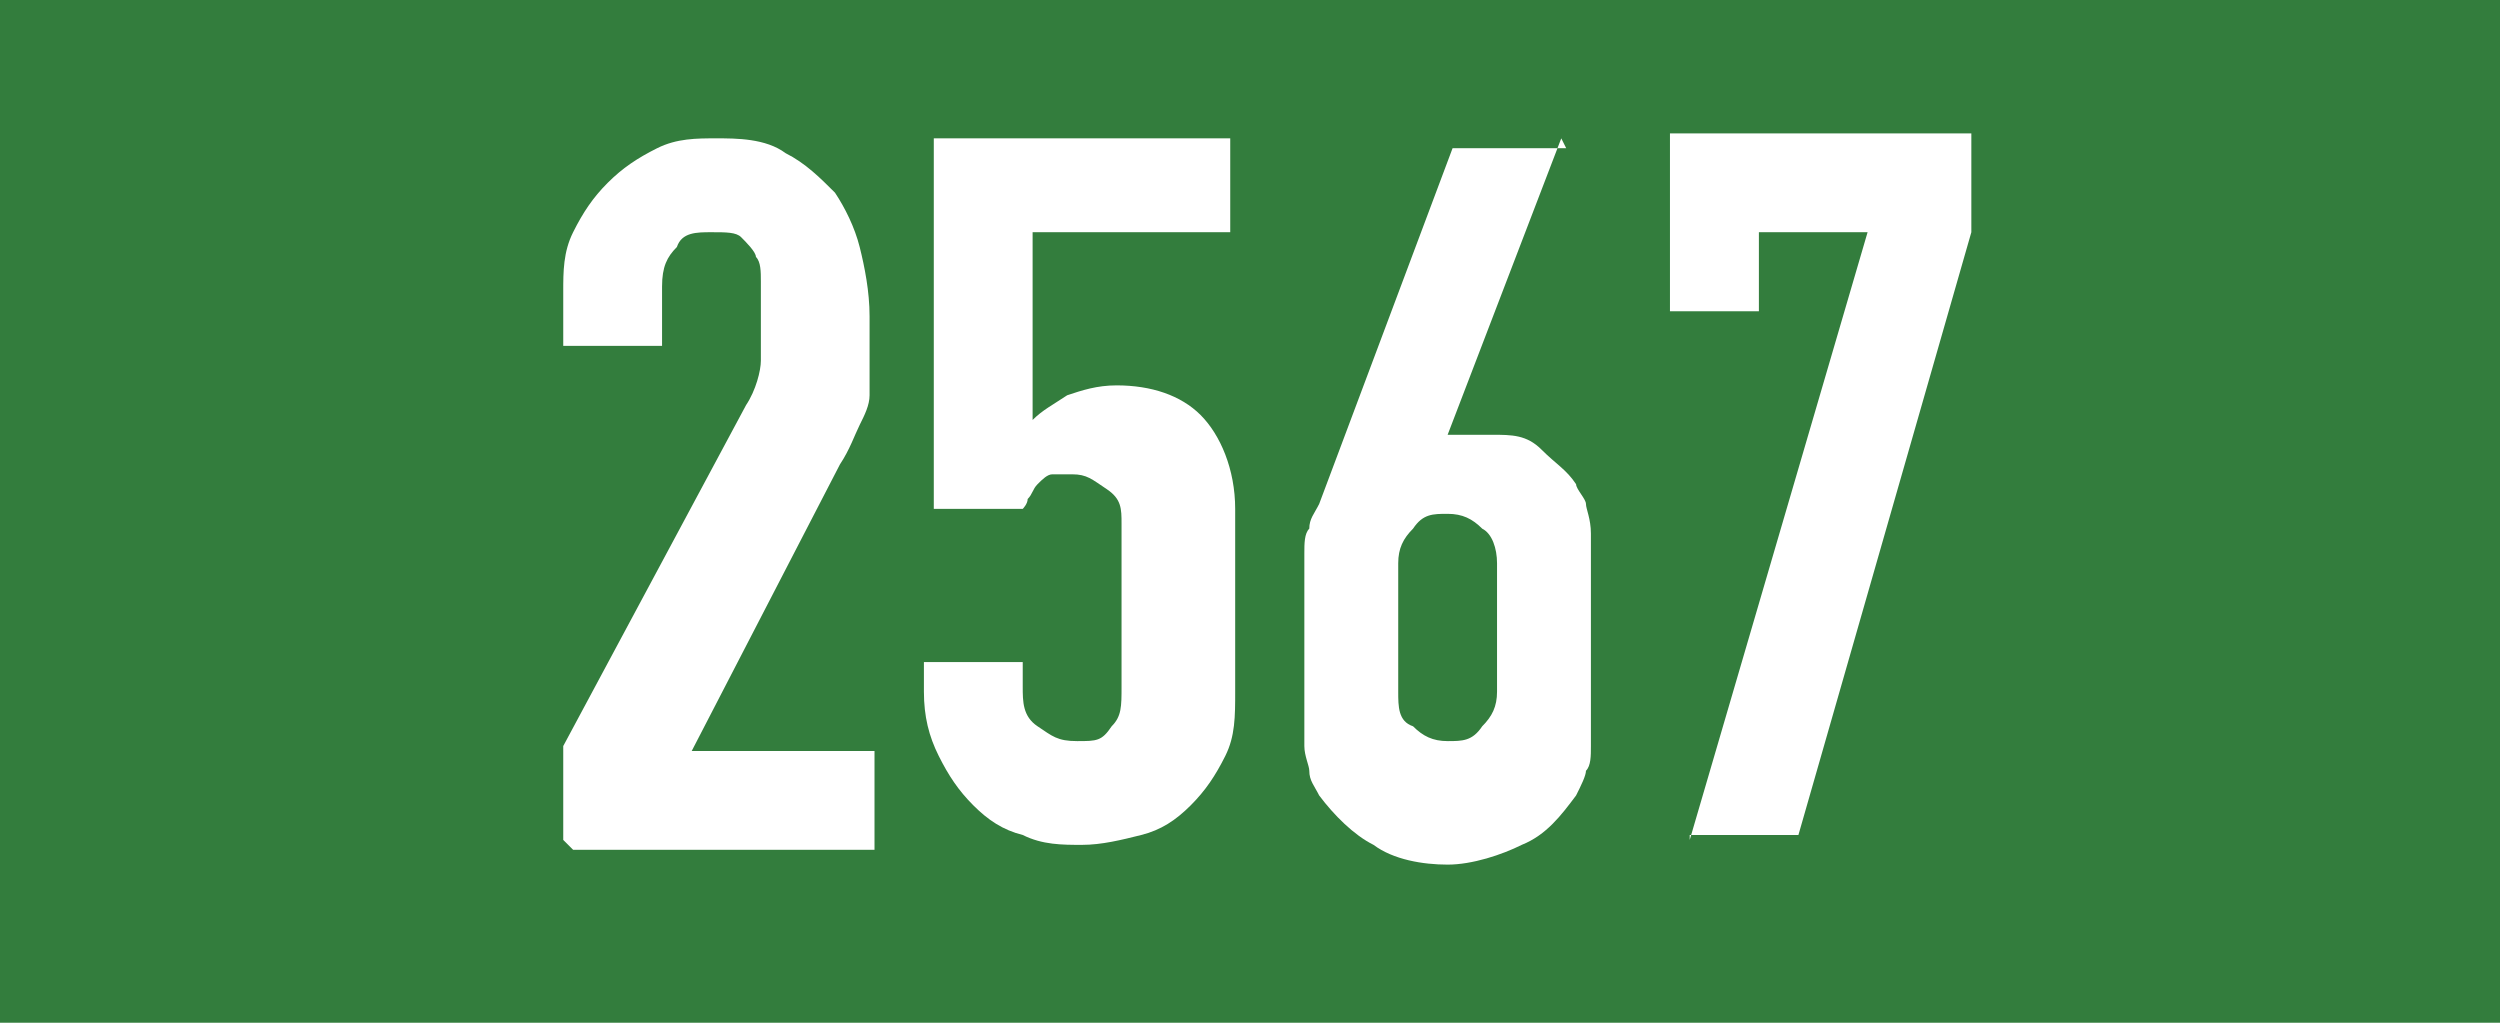
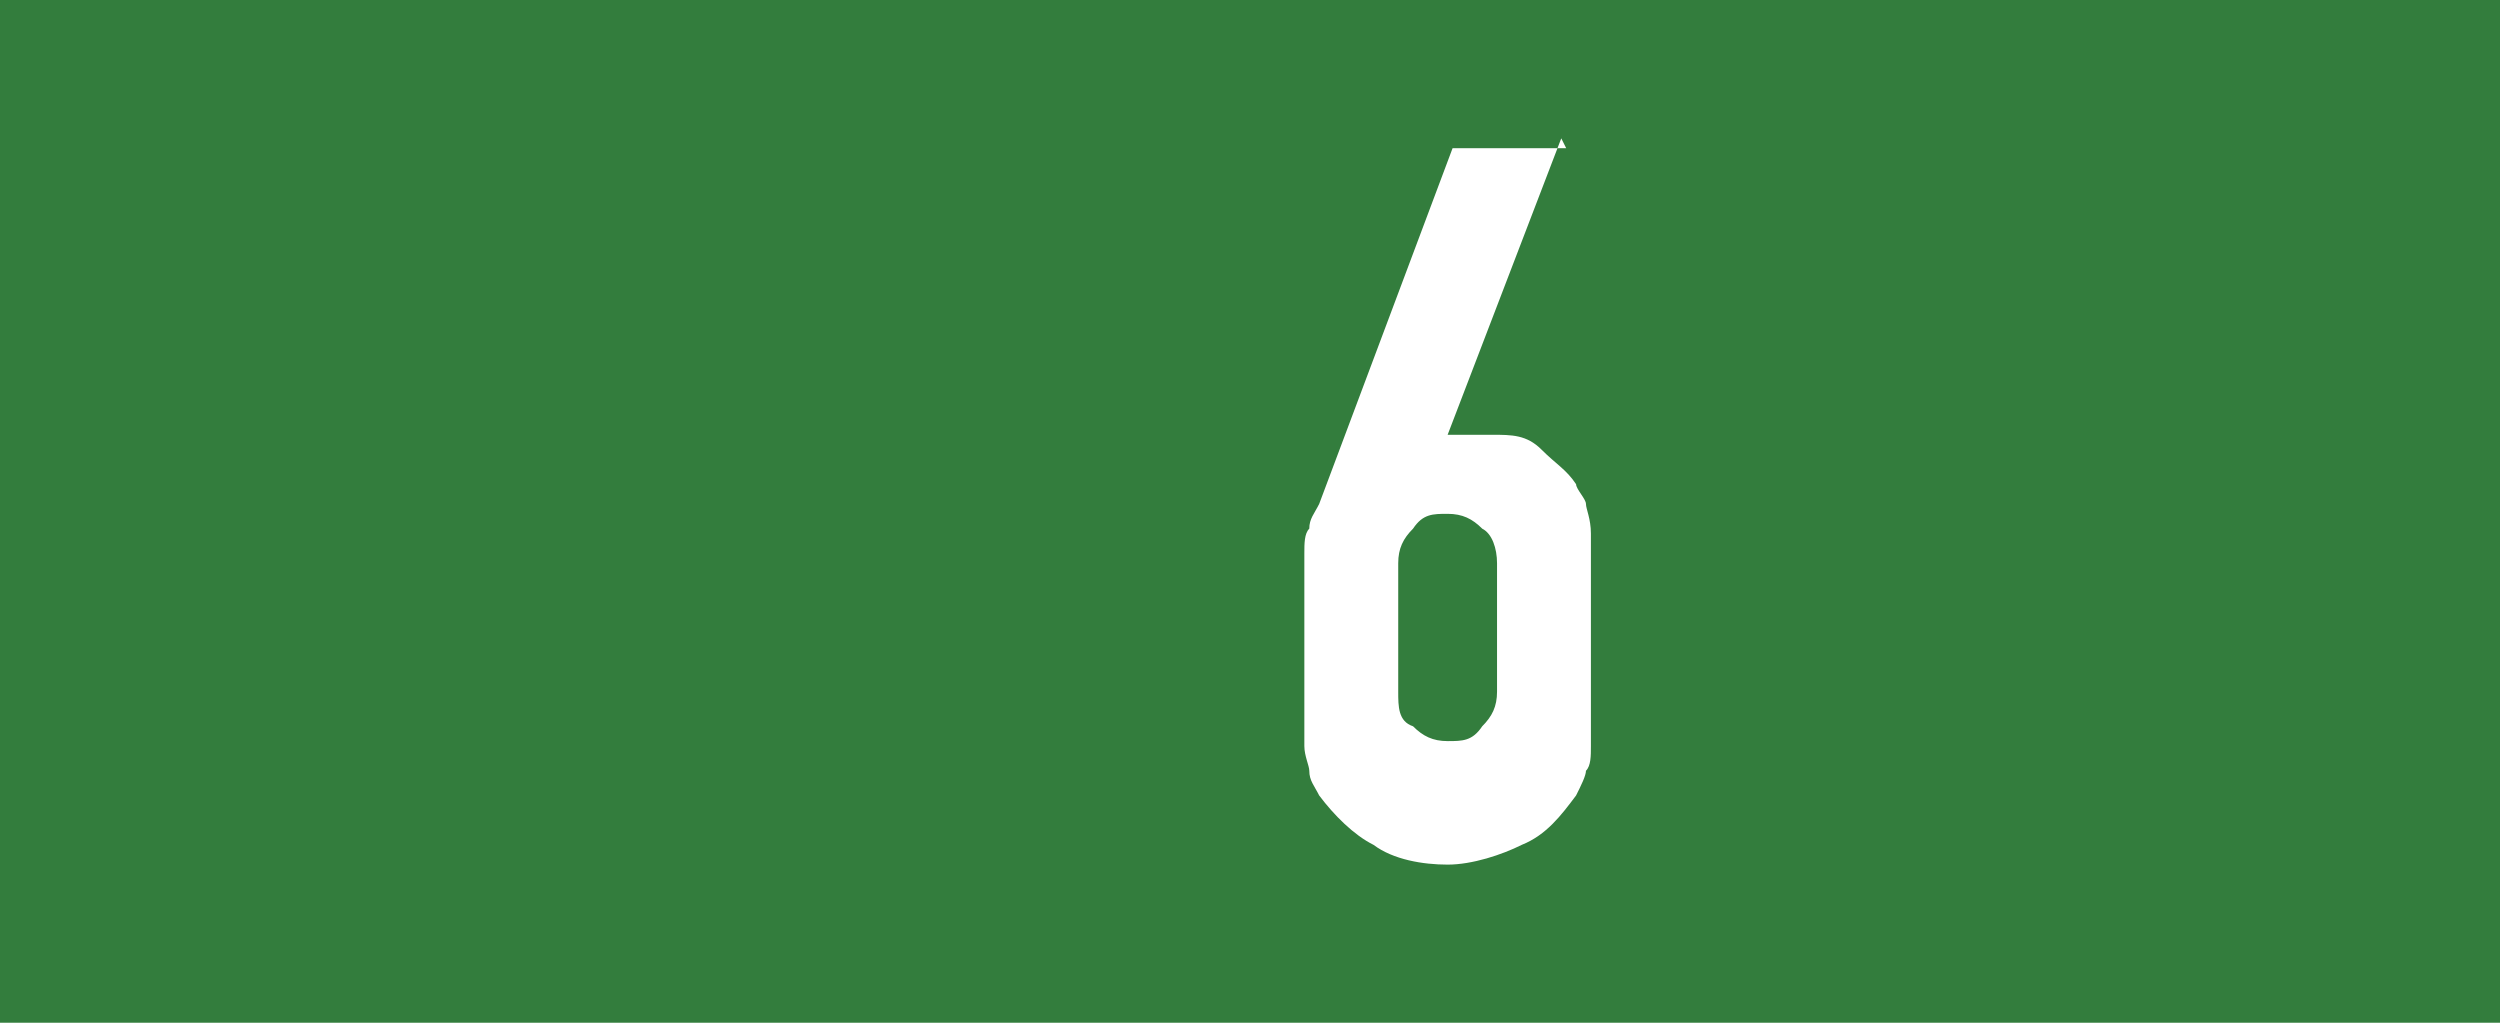
<svg xmlns="http://www.w3.org/2000/svg" id="Layer_2" version="1.1" viewBox="0 0 50.6 20.7">
  <defs>
    <style>
      .st0 {
        fill: #fff;
      }

      .st1 {
        fill: #337d3d;
      }
    </style>
  </defs>
  <g id="Layer_1-2">
    <rect class="st1" y="0" width="50.6" height="20.7" />
  </g>
  <g>
-     <path class="st0" d="M11.4,17v-1.9l3.7-6.9c.2-.3.3-.7.3-.9,0-.3,0-.6,0-1s0-.4,0-.6c0-.2,0-.4-.1-.5,0-.1-.2-.3-.3-.4s-.3-.1-.6-.1-.6,0-.7.3c-.2.2-.3.4-.3.8v1.2h-2v-1.1c0-.4,0-.8.2-1.2.2-.4.4-.7.7-1,.3-.3.6-.5,1-.7.4-.2.8-.2,1.2-.2s1,0,1.4.3c.4.2.7.5,1,.8.2.3.4.7.5,1.1.1.4.2.9.2,1.4s0,.6,0,.9c0,.2,0,.5,0,.7s-.1.4-.2.6-.2.5-.4.8l-3,5.8h3.7v2h-6.1Z" />
-     <path class="st0" d="M24.9,2.8v1.9h-4v3.8c.2-.2.4-.3.7-.5.3-.1.6-.2,1-.2.7,0,1.3.2,1.7.6.4.4.7,1.1.7,1.9v3.7c0,.5,0,.9-.2,1.3-.2.4-.4.7-.7,1s-.6.5-1,.6c-.4.1-.8.2-1.2.2s-.8,0-1.2-.2c-.4-.1-.7-.3-1-.6-.3-.3-.5-.6-.7-1-.2-.4-.3-.8-.3-1.3v-.6h2v.5c0,.3,0,.6.3.8s.4.3.8.3.5,0,.7-.3c.2-.2.2-.4.2-.8v-3.3c0-.3,0-.5-.3-.7s-.4-.3-.7-.3-.3,0-.4,0c-.1,0-.2.1-.3.2s-.1.2-.2.3c0,.1-.1.2-.1.2h-1.8V2.8h5.8Z" />
-     <path class="st0" d="M31.6,2.8l-2.3,6h0c0,0,.2,0,.3,0,.1,0,.3,0,.6,0,.4,0,.7,0,1,.3s.5.4.7.7c0,.1.2.3.2.4,0,.1.1.3.1.6,0,.2,0,.5,0,.9,0,.4,0,.8,0,1.4s0,.9,0,1.2c0,.3,0,.6,0,.8,0,.2,0,.4-.1.5,0,.1-.1.3-.2.5-.3.4-.6.8-1.1,1-.4.2-1,.4-1.5.4s-1.1-.1-1.5-.4c-.4-.2-.8-.6-1.1-1-.1-.2-.2-.3-.2-.5,0-.1-.1-.3-.1-.5,0-.2,0-.5,0-.8,0-.3,0-.7,0-1.2s0-.8,0-1.1c0-.3,0-.5,0-.8,0-.2,0-.4.1-.5,0-.2.1-.3.2-.5l2.7-7.2h2.3ZM30.3,11.4c0-.3-.1-.6-.3-.7-.2-.2-.4-.3-.7-.3s-.5,0-.7.3c-.2.2-.3.4-.3.7v2.6c0,.3,0,.6.3.7.2.2.4.3.7.3s.5,0,.7-.3c.2-.2.3-.4.3-.7v-2.6Z" />
-     <path class="st0" d="M34.2,17l3.6-12.3h-2.2v1.6h-1.8v-3.6h6.1v2l-3.5,12.2h-2.2Z" />
+     <path class="st0" d="M31.6,2.8l-2.3,6h0c0,0,.2,0,.3,0,.1,0,.3,0,.6,0,.4,0,.7,0,1,.3s.5.4.7.7c0,.1.2.3.2.4,0,.1.1.3.1.6,0,.2,0,.5,0,.9,0,.4,0,.8,0,1.4s0,.9,0,1.2c0,.3,0,.6,0,.8,0,.2,0,.4-.1.5,0,.1-.1.3-.2.5-.3.4-.6.8-1.1,1-.4.2-1,.4-1.5.4s-1.1-.1-1.5-.4c-.4-.2-.8-.6-1.1-1-.1-.2-.2-.3-.2-.5,0-.1-.1-.3-.1-.5,0-.2,0-.5,0-.8,0-.3,0-.7,0-1.2s0-.8,0-1.1c0-.3,0-.5,0-.8,0-.2,0-.4.1-.5,0-.2.1-.3.2-.5l2.7-7.2h2.3ZM30.3,11.4c0-.3-.1-.6-.3-.7-.2-.2-.4-.3-.7-.3s-.5,0-.7.3c-.2.2-.3.4-.3.7v2.6c0,.3,0,.6.3.7.2.2.4.3.7.3s.5,0,.7-.3c.2-.2.3-.4.3-.7Z" />
  </g>
</svg>